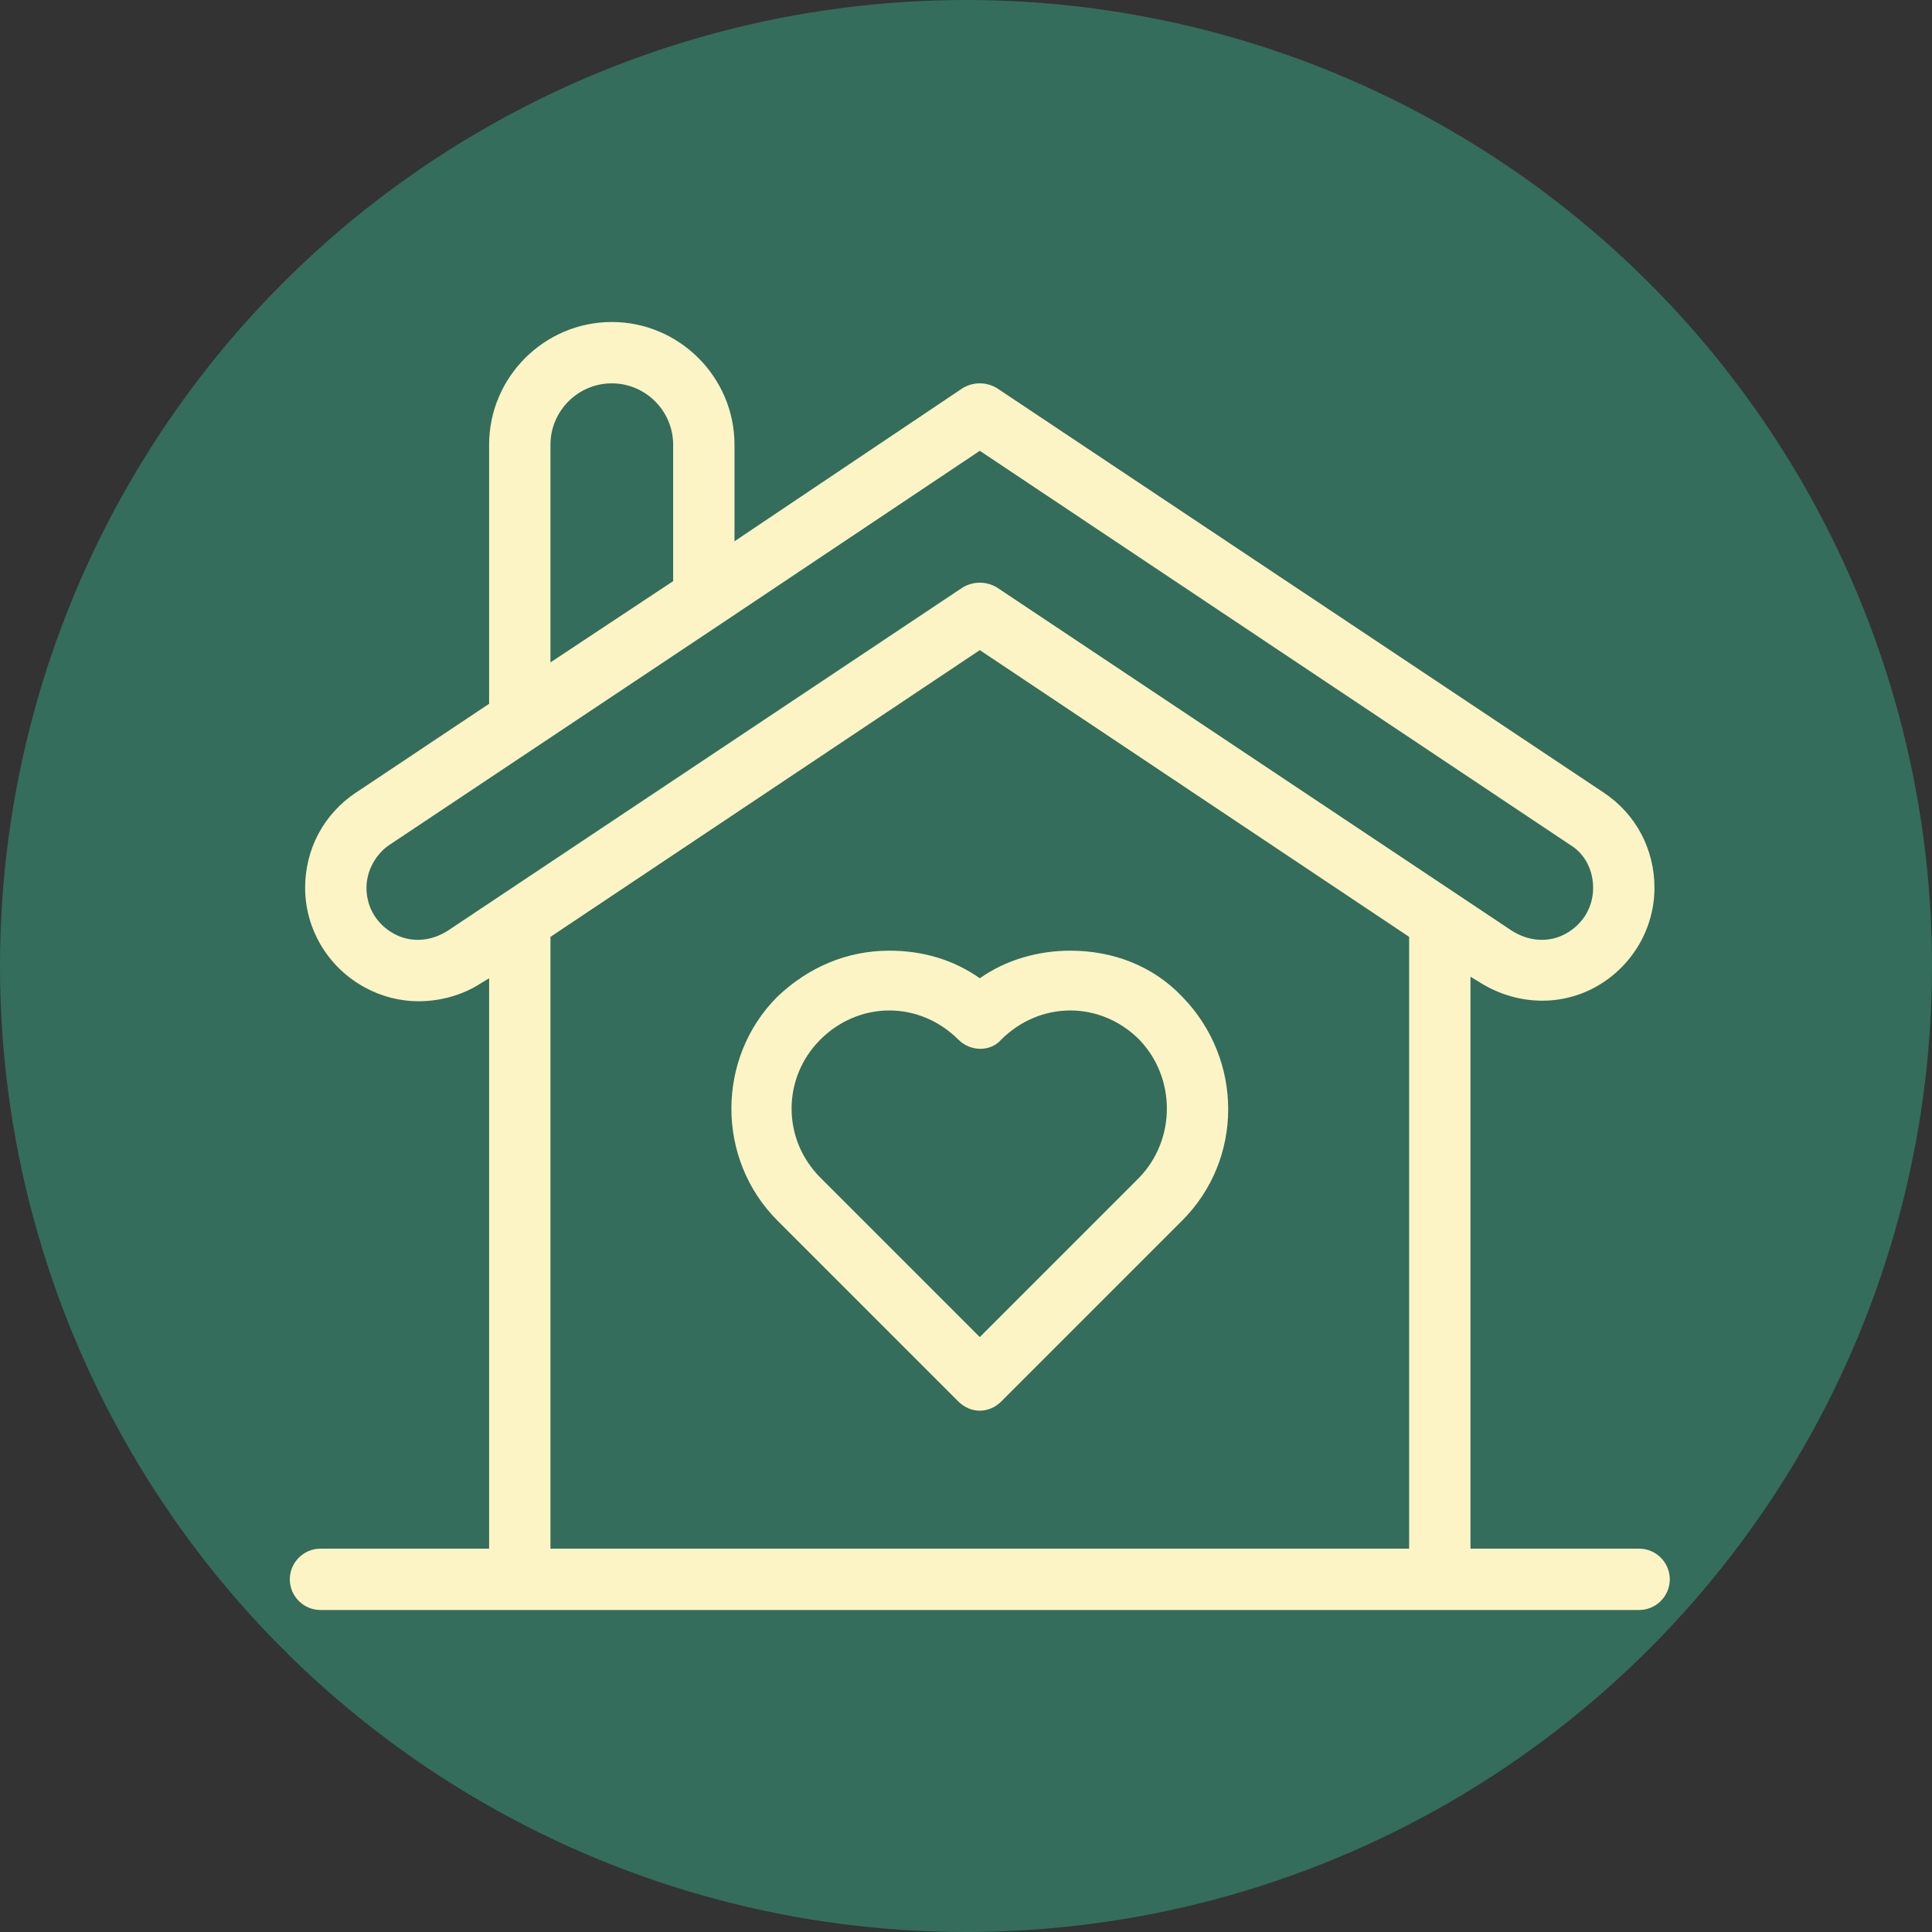
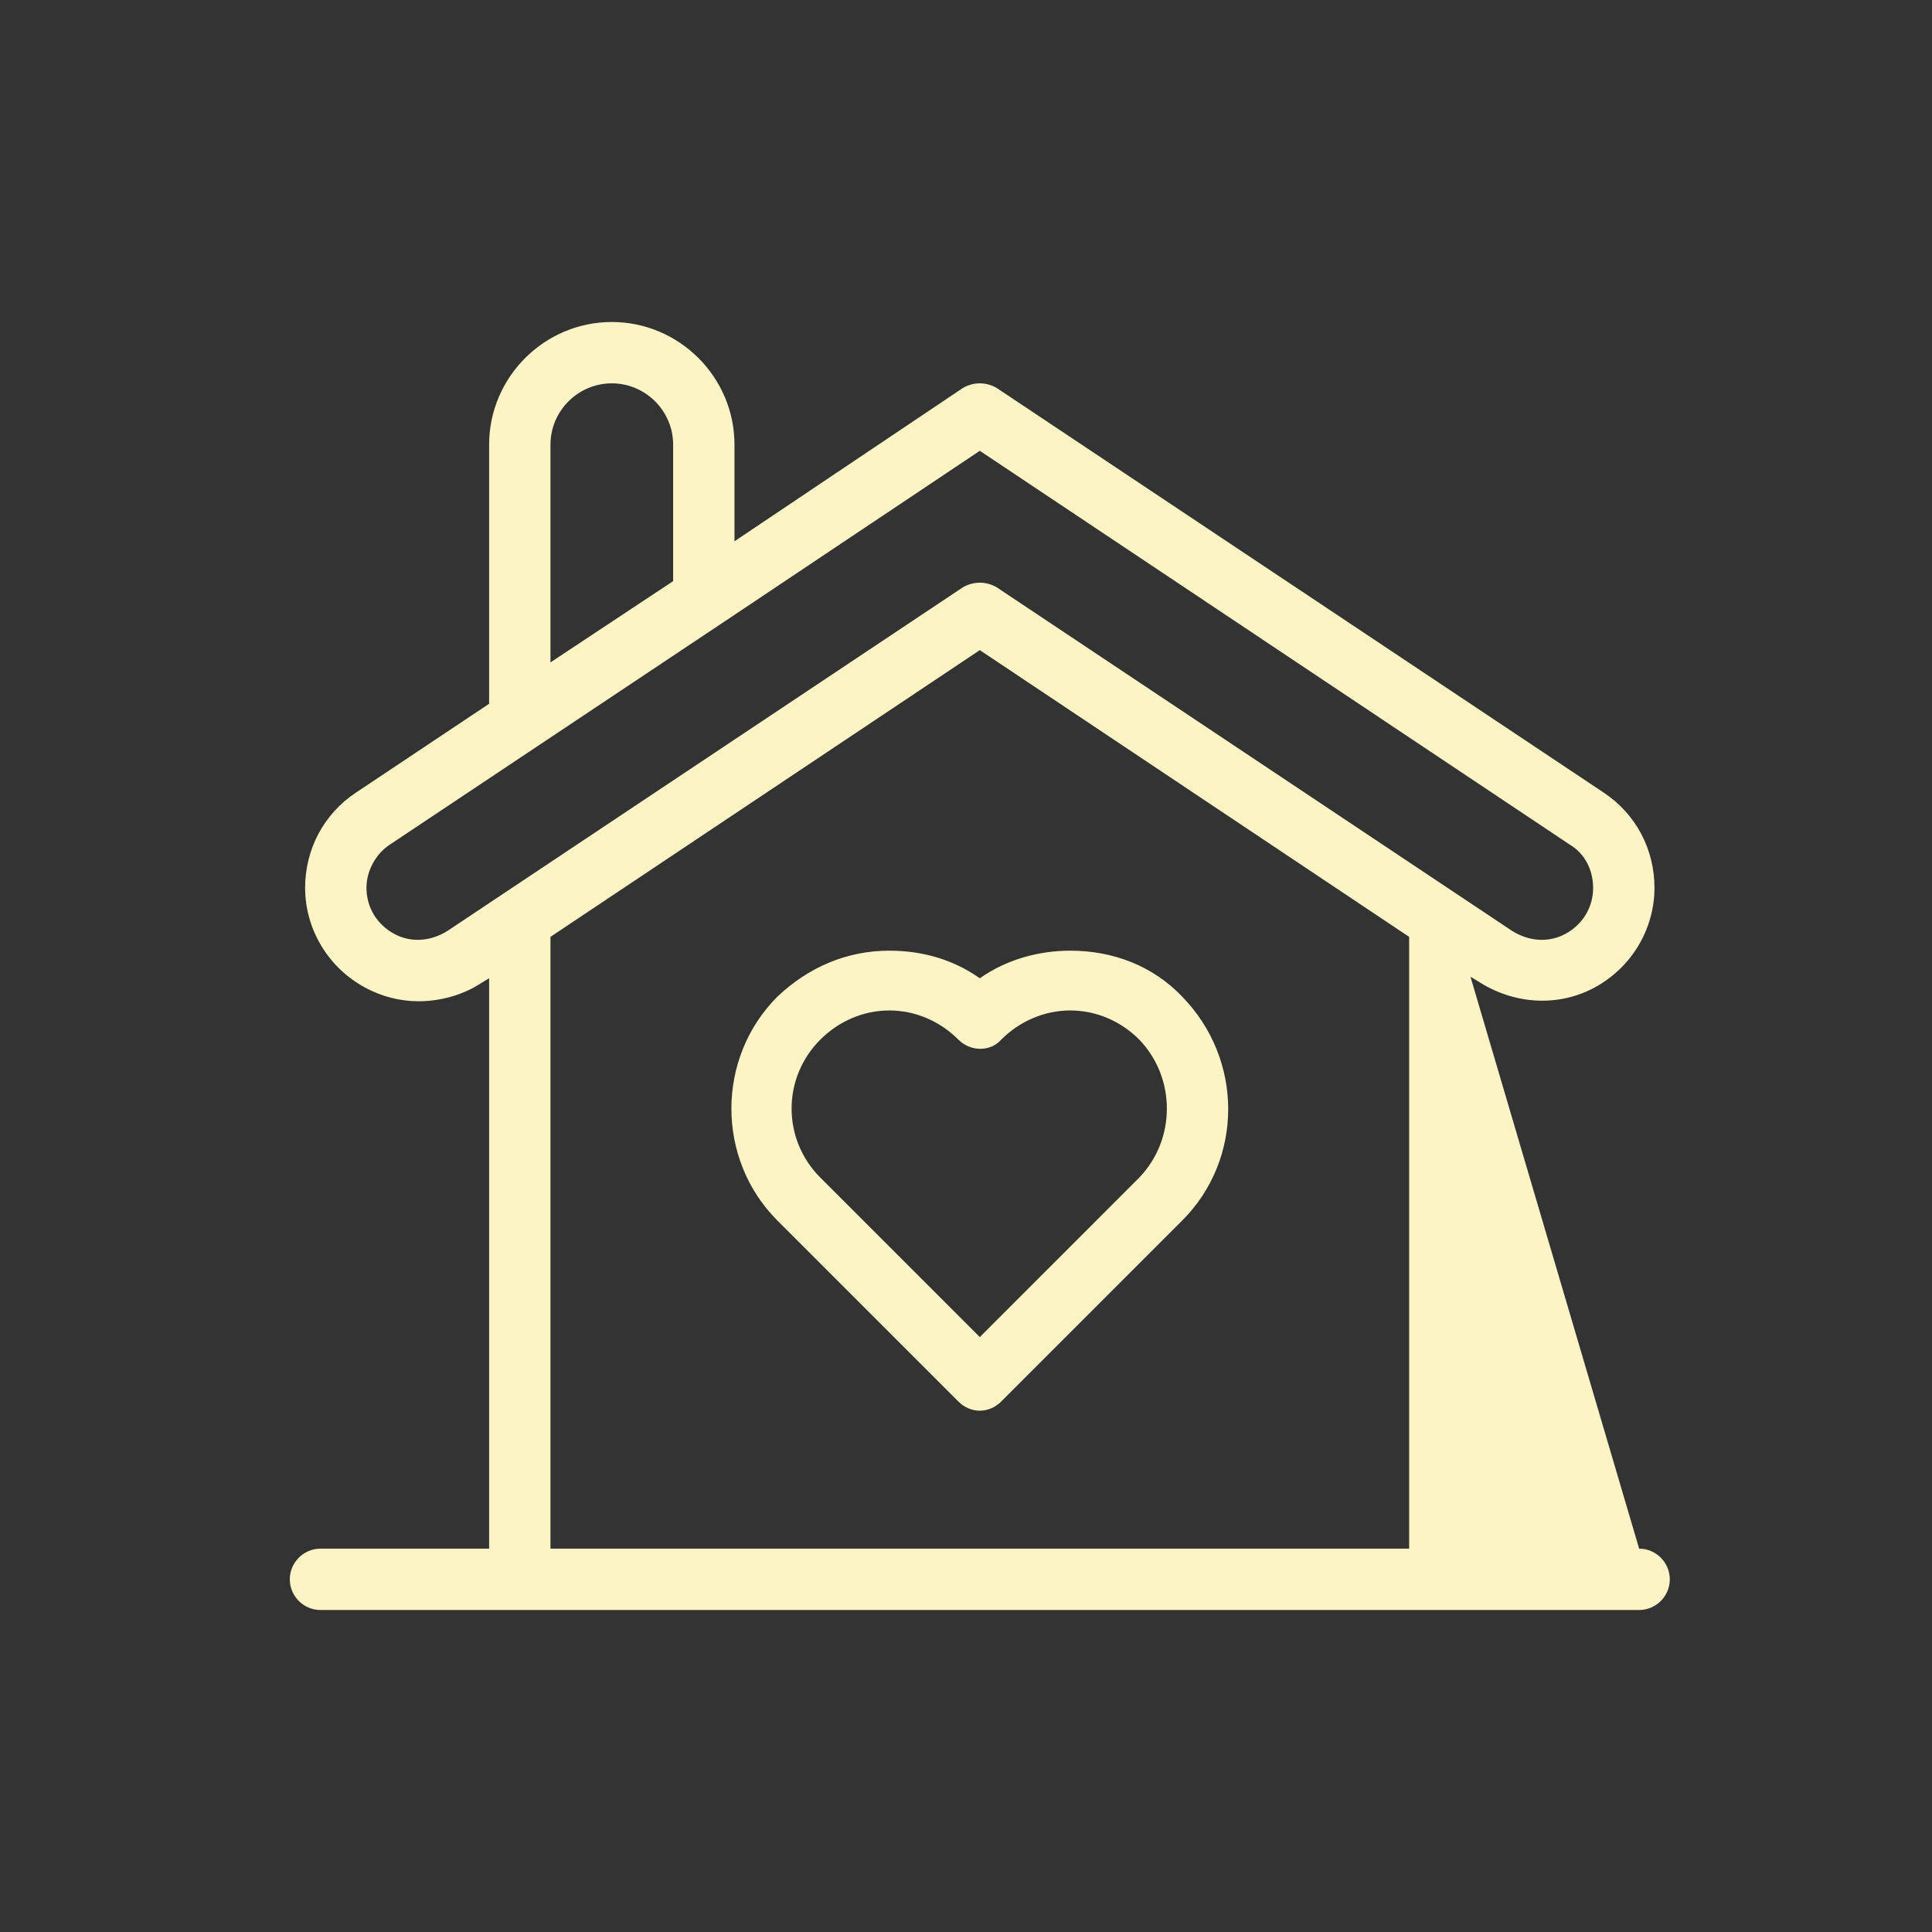
<svg xmlns="http://www.w3.org/2000/svg" width="60px" height="60px" viewBox="0 0 60 60" version="1.1">
  <rect x="0" y="0" width="60" height="60" fill="#333333" stroke="none" />
  <title>Icône/Cercle/Vert/Valeurs</title>
  <g id="↳-Design-System" stroke="none" stroke-width="1" fill="none" fill-rule="evenodd">
    <g id="Bouton" transform="translate(-653, -2263)">
      <g id="Group-6" transform="translate(653, 2263)">
-         <circle id="Oval-Copy-3" fill="#346D5B" cx="30" cy="30" r="30" />
-         <path d="M50.905,48.095 L45.667,48.095 L45.667,30.333 L45.905,30.476 C47,31.19 48.381,31.286 49.524,30.667 C50.667,30.048 51.381,28.857 51.381,27.571 C51.381,26.381 50.81,25.286 49.81,24.619 L30.952,12.048 C30.619,11.857 30.238,11.857 29.905,12.048 L22.81,16.81 L22.81,13.81 C22.81,11.714 21.095,10 19,10 C16.905,10 15.19,11.714 15.19,13.81 L15.19,21.857 L11.048,24.619 C10.048,25.286 9.476,26.381 9.476,27.571 C9.476,28.857 10.19,30.048 11.333,30.667 C11.857,30.952 12.429,31.095 13,31.095 C13.667,31.095 14.381,30.905 14.952,30.524 L15.19,30.381 L15.19,48.095 L9.952,48.095 C9.429,48.095 9,48.524 9,49.048 C9,49.571 9.429,50 9.952,50 L50.905,50 C51.429,50 51.857,49.571 51.857,49.048 C51.857,48.524 51.429,48.095 50.905,48.095 Z M19,11.905 C20.048,11.905 20.905,12.762 20.905,13.81 L20.905,18.048 L17.095,20.571 L17.095,13.81 C17.095,12.762 17.952,11.905 19,11.905 Z M13.905,28.905 C13.381,29.238 12.762,29.286 12.238,29 C11.714,28.714 11.381,28.19 11.381,27.571 C11.381,27.048 11.667,26.524 12.095,26.238 L16.667,23.19 L16.667,23.19 C16.667,23.19 16.667,23.19 16.667,23.19 L22.381,19.381 L22.381,19.381 C22.381,19.381 22.381,19.381 22.381,19.381 L30.429,14 L48.762,26.238 C49.238,26.524 49.476,27.048 49.476,27.571 C49.476,28.19 49.143,28.714 48.619,29 C48.095,29.286 47.476,29.238 46.952,28.905 L45.238,27.762 C45.238,27.762 45.238,27.762 45.238,27.762 L30.952,18.238 C30.619,18.048 30.238,18.048 29.905,18.238 L15.619,27.762 C15.619,27.762 15.619,27.762 15.619,27.762 L13.905,28.905 Z M17.095,29.095 L30.429,20.19 L43.762,29.095 L43.762,48.095 L17.095,48.095 L17.095,29.095 Z M36.714,30.952 C35.81,30 34.571,29.524 33.238,29.524 C32.238,29.524 31.238,29.81 30.429,30.381 C29.619,29.81 28.667,29.524 27.619,29.524 C26.286,29.524 25.095,30.048 24.143,30.952 C22.238,32.857 22.238,36 24.143,37.905 L29.762,43.524 C29.952,43.714 30.19,43.81 30.429,43.81 C30.667,43.81 30.905,43.714 31.095,43.524 L36.714,37.905 C38.619,36 38.619,32.905 36.714,30.952 Z M35.381,36.571 L30.429,41.524 L25.476,36.571 C24.286,35.381 24.286,33.476 25.476,32.286 C26.048,31.714 26.81,31.381 27.619,31.381 C28.429,31.381 29.19,31.714 29.762,32.286 C30.143,32.667 30.762,32.667 31.095,32.286 C31.667,31.714 32.429,31.381 33.238,31.381 C34.048,31.381 34.81,31.714 35.381,32.286 C36.524,33.476 36.524,35.381 35.381,36.571 Z" id="Shape" fill="#FCF4C5" fill-rule="nonzero" />
+         <path d="M50.905,48.095 L45.667,30.333 L45.905,30.476 C47,31.19 48.381,31.286 49.524,30.667 C50.667,30.048 51.381,28.857 51.381,27.571 C51.381,26.381 50.81,25.286 49.81,24.619 L30.952,12.048 C30.619,11.857 30.238,11.857 29.905,12.048 L22.81,16.81 L22.81,13.81 C22.81,11.714 21.095,10 19,10 C16.905,10 15.19,11.714 15.19,13.81 L15.19,21.857 L11.048,24.619 C10.048,25.286 9.476,26.381 9.476,27.571 C9.476,28.857 10.19,30.048 11.333,30.667 C11.857,30.952 12.429,31.095 13,31.095 C13.667,31.095 14.381,30.905 14.952,30.524 L15.19,30.381 L15.19,48.095 L9.952,48.095 C9.429,48.095 9,48.524 9,49.048 C9,49.571 9.429,50 9.952,50 L50.905,50 C51.429,50 51.857,49.571 51.857,49.048 C51.857,48.524 51.429,48.095 50.905,48.095 Z M19,11.905 C20.048,11.905 20.905,12.762 20.905,13.81 L20.905,18.048 L17.095,20.571 L17.095,13.81 C17.095,12.762 17.952,11.905 19,11.905 Z M13.905,28.905 C13.381,29.238 12.762,29.286 12.238,29 C11.714,28.714 11.381,28.19 11.381,27.571 C11.381,27.048 11.667,26.524 12.095,26.238 L16.667,23.19 L16.667,23.19 C16.667,23.19 16.667,23.19 16.667,23.19 L22.381,19.381 L22.381,19.381 C22.381,19.381 22.381,19.381 22.381,19.381 L30.429,14 L48.762,26.238 C49.238,26.524 49.476,27.048 49.476,27.571 C49.476,28.19 49.143,28.714 48.619,29 C48.095,29.286 47.476,29.238 46.952,28.905 L45.238,27.762 C45.238,27.762 45.238,27.762 45.238,27.762 L30.952,18.238 C30.619,18.048 30.238,18.048 29.905,18.238 L15.619,27.762 C15.619,27.762 15.619,27.762 15.619,27.762 L13.905,28.905 Z M17.095,29.095 L30.429,20.19 L43.762,29.095 L43.762,48.095 L17.095,48.095 L17.095,29.095 Z M36.714,30.952 C35.81,30 34.571,29.524 33.238,29.524 C32.238,29.524 31.238,29.81 30.429,30.381 C29.619,29.81 28.667,29.524 27.619,29.524 C26.286,29.524 25.095,30.048 24.143,30.952 C22.238,32.857 22.238,36 24.143,37.905 L29.762,43.524 C29.952,43.714 30.19,43.81 30.429,43.81 C30.667,43.81 30.905,43.714 31.095,43.524 L36.714,37.905 C38.619,36 38.619,32.905 36.714,30.952 Z M35.381,36.571 L30.429,41.524 L25.476,36.571 C24.286,35.381 24.286,33.476 25.476,32.286 C26.048,31.714 26.81,31.381 27.619,31.381 C28.429,31.381 29.19,31.714 29.762,32.286 C30.143,32.667 30.762,32.667 31.095,32.286 C31.667,31.714 32.429,31.381 33.238,31.381 C34.048,31.381 34.81,31.714 35.381,32.286 C36.524,33.476 36.524,35.381 35.381,36.571 Z" id="Shape" fill="#FCF4C5" fill-rule="nonzero" />
      </g>
    </g>
  </g>
</svg>